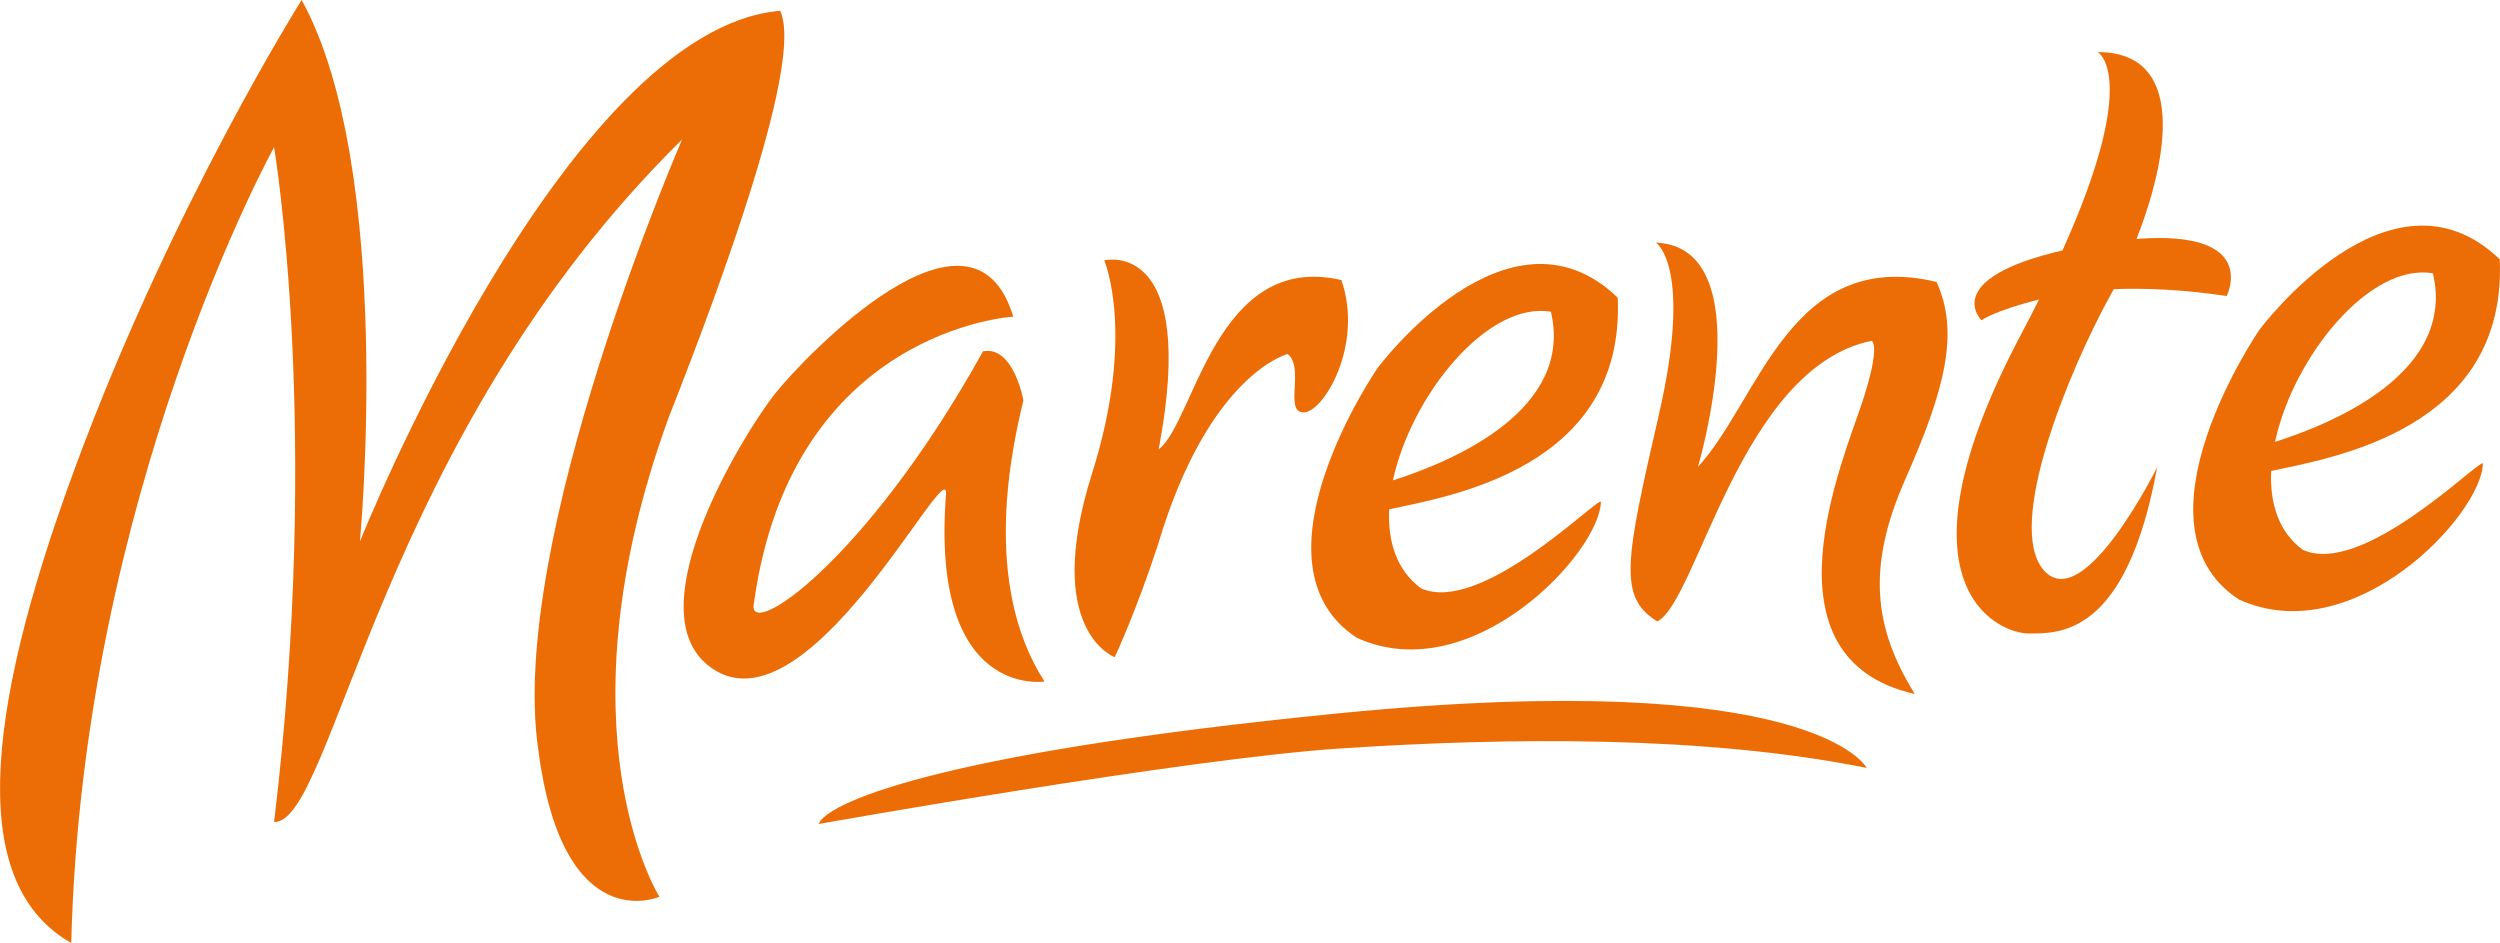
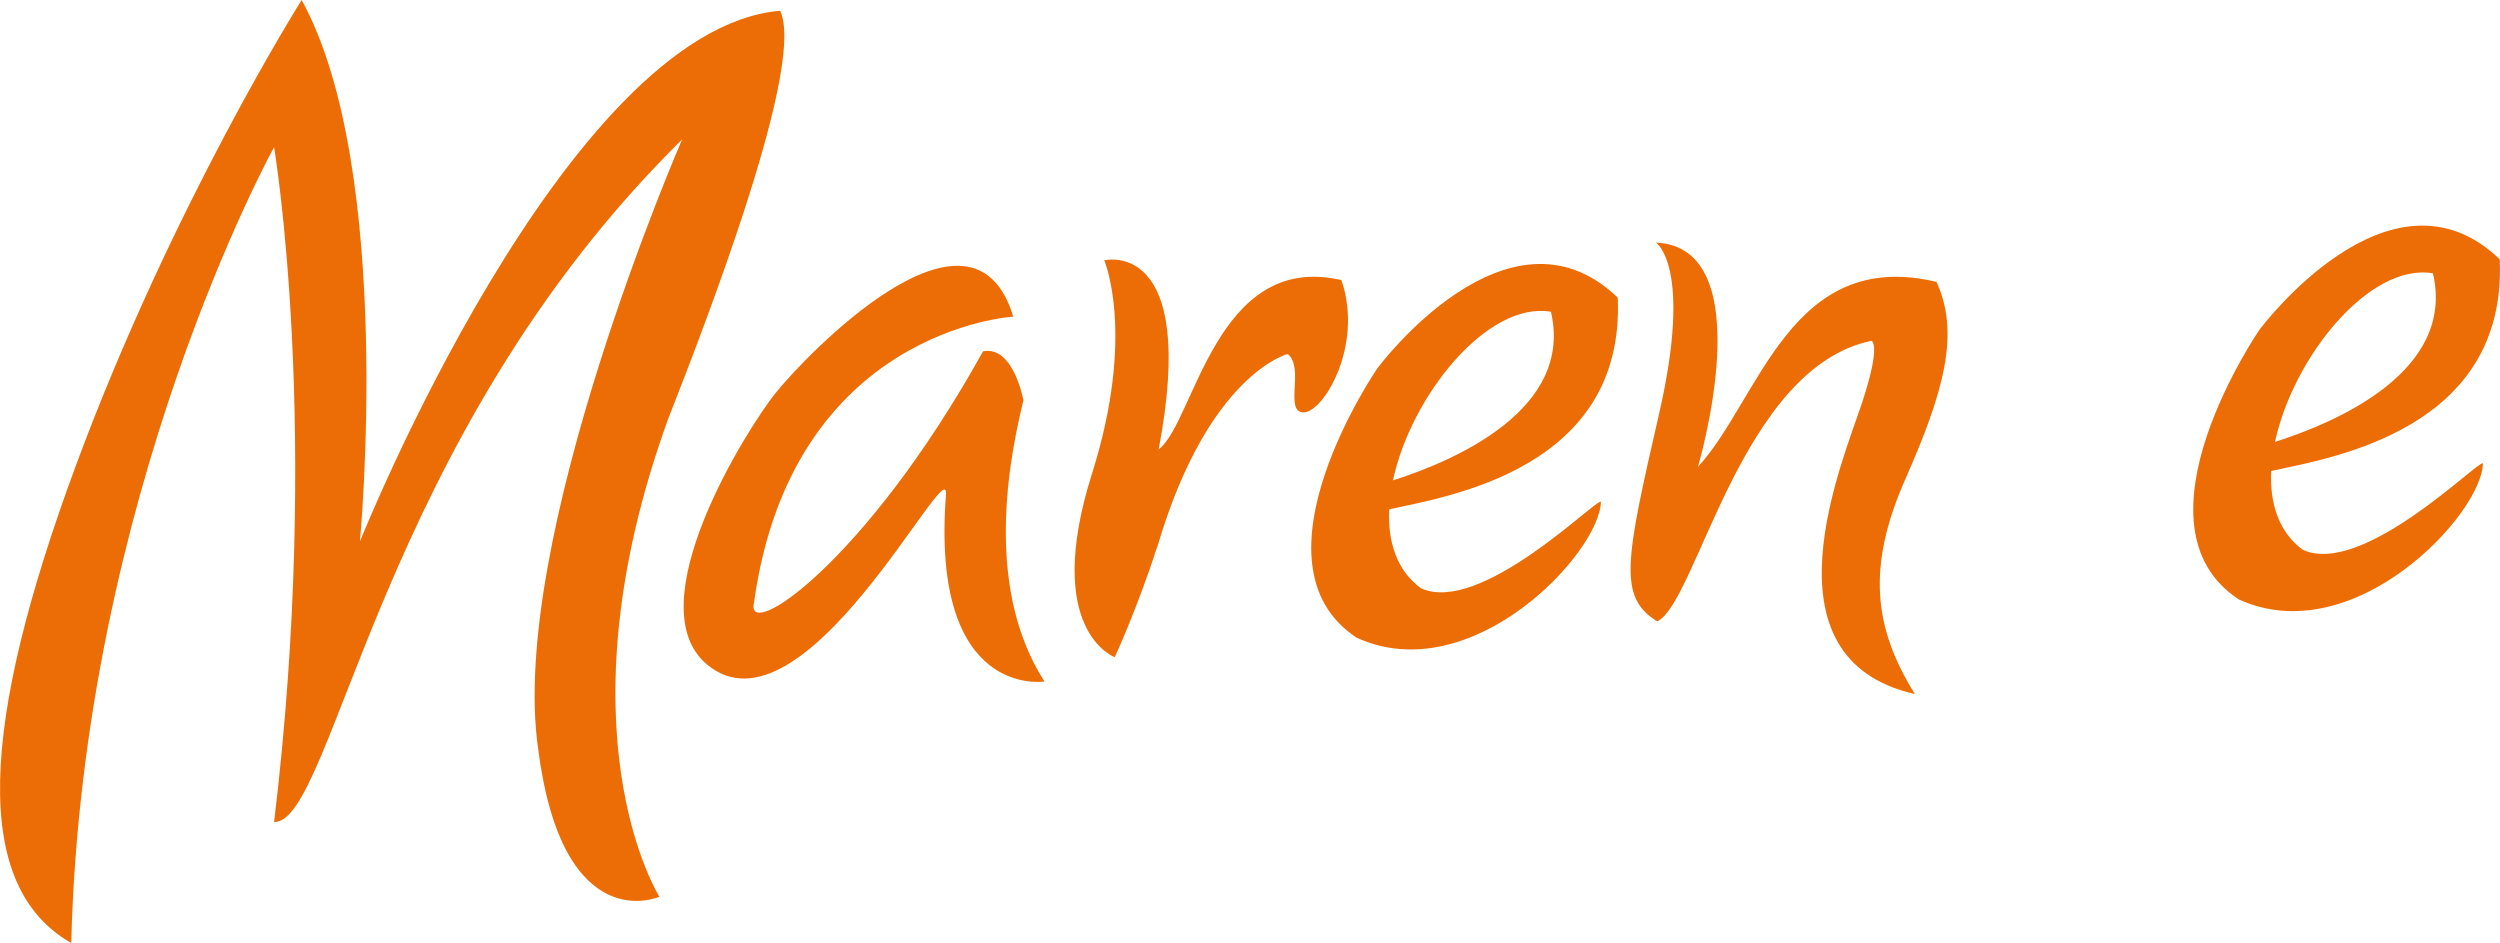
<svg xmlns="http://www.w3.org/2000/svg" id="Laag_2" data-name="Laag 2" viewBox="0 0 300 113.17">
  <defs>
    <style>
      .cls-1 {
        fill-rule: evenodd;
      }

      .cls-1, .cls-2 {
        fill: #ec6d05;
      }
    </style>
  </defs>
  <g id="DESIGN">
    <g>
      <path class="cls-1" d="M121.58,38s-26.57,1.51-31.1,34.33c-1.09,4.78,13.35-4.71,27.48-30.17,3.66-.73,4.85,5.87,4.85,5.87-1.3,5.47-5.13,21.86,2.53,33.75,0,0-13.73,2.19-11.82-22.47.35-5.4-17.08,30.15-28.69,20.42-8.47-7.11,4.71-28.14,8.2-32.52,3.48-4.37,23.63-25.55,28.56-9.22Z" />
      <path class="cls-1" d="M132.51,31.24s11.37-2.81,6.53,22.69c4.32-3.29,6.83-23.82,21.93-20.32,2.7,7.84-2.18,15.93-4.55,15.88-2.36-.05.17-5.36-1.9-7.01,0,0-9.44,2.36-15.54,22.8-2.53,7.83-5.21,13.58-5.21,13.58,0,0-8.69-3.15-2.73-22.03,5.29-16.72,1.47-25.59,1.47-25.59Z" />
      <path class="cls-2" d="M170.5,70.58c-2.9-2.14-3.98-5.58-3.8-9.46,7.23-1.58,28.33-4.92,27.43-25.4-13.17-12.67-28.85,8.48-28.85,8.48,0,0-16.06,23.41-2.47,32.33,13.8,6.29,29.19-10.22,29.3-16.33-.56-.39-14.43,13.64-21.61,10.39ZM186.11,37.41c2.73,11.65-11.34,17.8-18.96,20.24,2.19-10.2,11.36-21.54,18.96-20.24Z" />
      <path class="cls-2" d="M198.71,29.11s4.45,2.81.38,20.54c-4.07,17.73-4.94,21.99-.22,24.92,4.8-2.36,10-30.42,25.7-33.67,0,0,1.22.24-1.06,7.24-2.28,7-12.68,30.87,6.27,35.14-4.96-7.97-5.78-15.29-1.14-25.78,4.63-10.49,6.58-17.49,3.74-23.67-17.55-4.19-21.23,14.15-28.63,22.2,0,0,7.81-26.35-5.04-26.92Z" />
-       <path class="cls-2" d="M253.66,34.7c3.75-.15,8.23.04,13.54.82,0,0,4.08-7.98-10.81-6.85,3.78-9.66,6.06-22.42-4.66-22.42,0,0,5.22,2.82-4.23,23.8-14.78,3.43-9.72,8.39-9.72,8.39,0,0,1.25-1.05,6.91-2.51-.67,1.34-1.38,2.72-2.16,4.19-16.01,30.19-2.76,35.9.92,35.9s11.73.29,15.41-19.96c0,0-8.78,17.75-13.57,12.41-4.79-5.34,3.13-24.29,7.91-32.95.14-.26.3-.54.45-.82Z" />
      <path class="cls-2" d="M36.2,0s-15.46,24.48-27.06,55.77c-11.59,31.29-12.55,50.58-.59,57.39,1.33-53.91,24.34-95.5,24.34-95.5,0,0,5.71,33.69,0,80.99,7.15.1,12.51-46.02,48.96-81.91,0,0-20.94,48.17-17.26,73.2,2.95,22.82,14.54,17.67,14.54,17.67,0,0-12.56-19.82,1.06-57.37C95.84,10.49,94.55,3.5,93.63,1.29c-25.84,2.2-50.44,63.69-50.44,63.69,0,0,4.23-44.54-6.99-64.98Z" />
-       <path class="cls-2" d="M98.24,98.88s44-7.86,62.81-9.08c20.01-1.3,43.39-1.57,62.96,2.35,0,0-6.23-12.18-63.29-6.56-49.7,4.9-61.71,11.04-62.48,13.29Z" />
      <path class="cls-2" d="M276.34,65.98c-2.9-2.13-3.98-5.58-3.8-9.46,7.23-1.58,28.33-4.92,27.43-25.4-13.17-12.67-28.85,8.47-28.85,8.47,0,0-16.06,23.41-2.47,32.34,13.81,6.29,29.19-10.22,29.3-16.33-.56-.4-14.43,13.64-21.61,10.38ZM291.95,32.8c2.73,11.66-11.34,17.8-18.95,20.23,2.19-10.2,11.36-21.54,18.95-20.23Z" />
    </g>
  </g>
</svg>